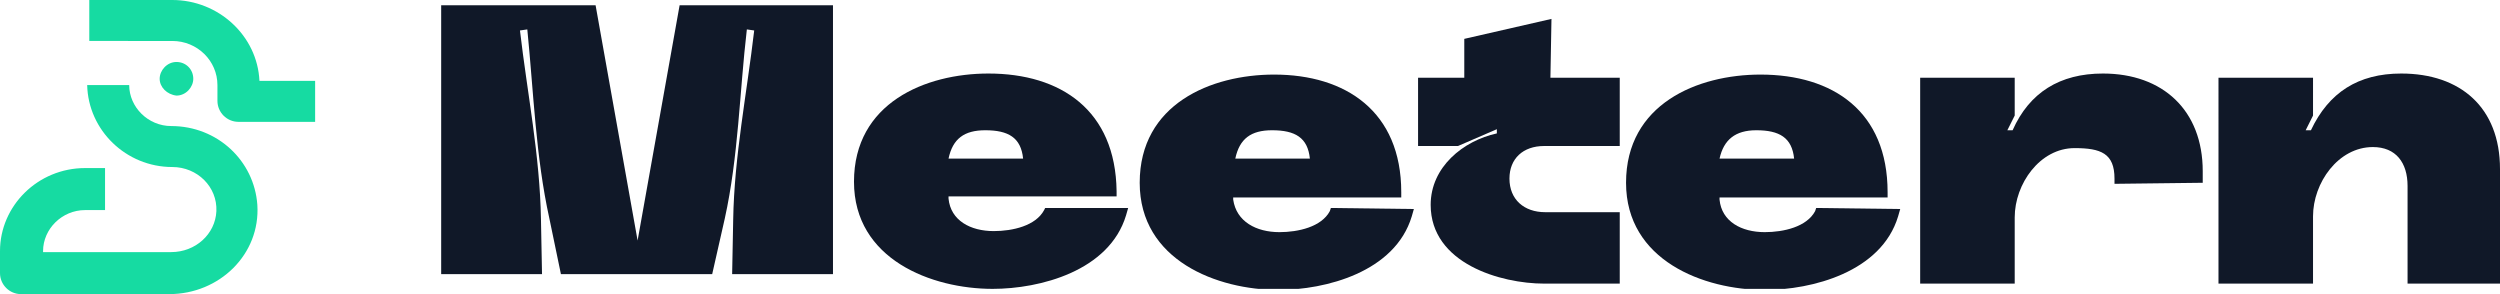
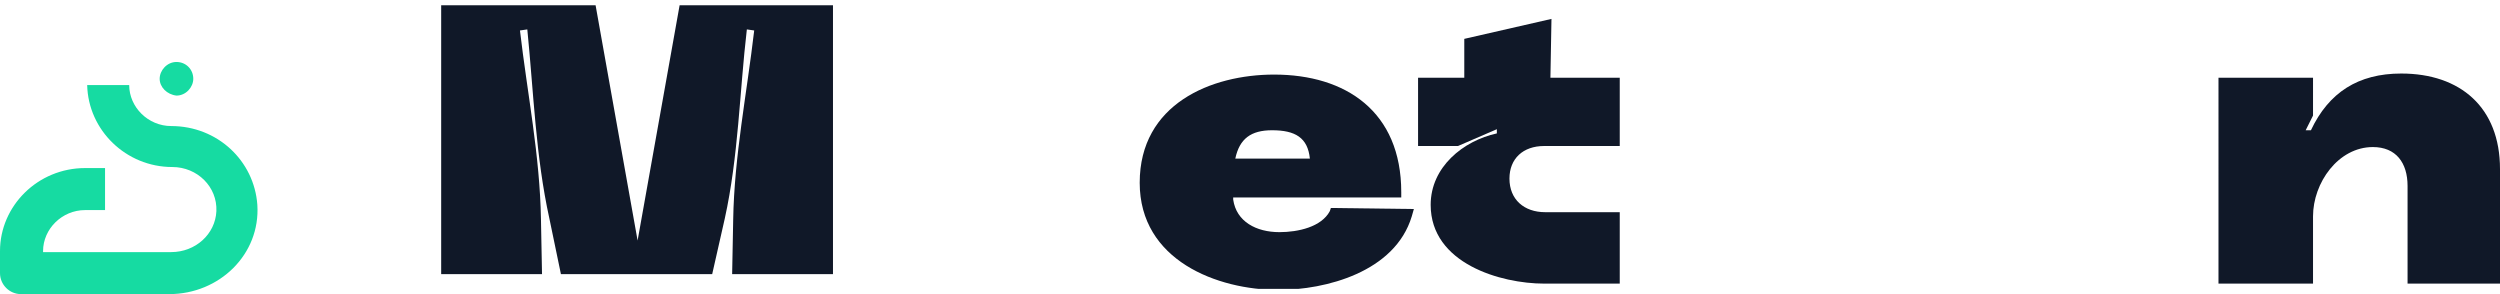
<svg xmlns="http://www.w3.org/2000/svg" xmlns:xlink="http://www.w3.org/1999/xlink" version="1.1" id="Capa_1" x="0px" y="0px" viewBox="0 0 238 28" style="enable-background:new 0 0 238 28;" xml:space="preserve">
  <style type="text/css">
	.st0{clip-path:url(#SVGID_2_);}
	.st1{fill:#16DBA2;}
	.st2{clip-path:url(#SVGID_4_);}
	.st3{fill:#101828;}
</style>
  <g>
    <defs>
      <rect id="SVGID_1_" width="30" height="28" />
    </defs>
    <clipPath id="SVGID_2_">
      <use xlink:href="#SVGID_1_" style="overflow:visible;" />
    </clipPath>
    <g class="st0">
      <path class="st1" d="M16.1,28H2c-1.1,0-2-0.9-2-2v-2.1c0-4.3,3.6-7.9,8.1-7.9H10c0,0,0,0,0,0V20c0,0,0,0,0,0H8.1    c-2.2,0-4,1.8-4,3.9V24h12.2c2.3,0,4.2-1.7,4.3-3.9c0.1-2.3-1.8-4.2-4.2-4.2c-4.4,0-8-3.5-8.1-7.8c0,0,0,0,0,0h4c0,0,0,0,0,0    c0,2.1,1.8,3.9,4,3.9c4.4,0,7.9,3.3,8.2,7.5C24.8,24.2,20.9,28,16.1,28z" />
      <path class="st1" d="M15.2,7.5c0-0.8,0.7-1.6,1.6-1.6c0.9,0,1.6,0.7,1.6,1.6c0,0.8-0.7,1.6-1.6,1.6C15.9,9,15.2,8.3,15.2,7.5z" />
-       <path class="st1" d="M30,11.6C30,11.6,30,11.6,30,11.6l-7.3,0c-1.1,0-2-0.9-2-2V8.1c0-2.3-1.9-4.2-4.3-4.2H8.5c0,0,0,0,0,0V0    c0,0,0,0,0,0h7.9c4.4,0,8.1,3.4,8.3,7.7c0,0,0,0,0,0H30c0,0,0,0,0,0V11.6z" />
    </g>
  </g>
  <g>
    <defs>
      <rect id="SVGID_3_" x="42" y="0.5" width="196" height="27" />
    </defs>
    <clipPath id="SVGID_4_">
      <use xlink:href="#SVGID_3_" style="overflow:visible;" />
    </clipPath>
    <g class="st2">
-       <path class="st3" d="M99.5,19.8L99.4,20c-0.8,1.5-3,2-4.8,2c-2.2,0-4.1-1-4.3-3.1c0-0.1,0-0.1,0-0.2h16v-0.5    C106.2,10.5,101,7,94.1,7c-6,0-12.8,2.8-12.8,10.3c0,7.4,7.4,10.2,13.2,10.2c4.5,0,11.1-1.7,12.7-7l0.2-0.7L99.5,19.8L99.5,19.8z     M93.8,12.4c2.2,0,3.4,0.7,3.6,2.7h-7.1C90.7,13.2,91.8,12.4,93.8,12.4z" />
      <path class="st3" d="M126.7,19.8l-0.1,0.3c-0.8,1.5-3,2-4.8,2c-2.2,0-4.1-1-4.4-3.1c0-0.1,0-0.1,0-0.2h16v-0.5    c0-7.7-5.3-11.2-12.1-11.2c-6,0-12.8,2.8-12.8,10.3c0,7.4,7.4,10.2,13.2,10.2c4.5,0,11.1-1.7,12.7-7l0.2-0.7L126.7,19.8    L126.7,19.8z M121.1,12.4c2.2,0,3.4,0.7,3.6,2.7h-7.1C118,13.2,119.1,12.4,121.1,12.4z" />
      <path class="st3" d="M143.7,17c0,2,1.4,3.2,3.4,3.2h7.1V27H147c-4.1,0-10.8-1.9-10.8-7.5c0-3.6,3.1-6.1,6.3-6.8v-0.4l-3.7,1.6H135    V7.4h4.4l0-3.7l8.3-1.9l-0.1,5.6h6.6v6.5H147C145,13.9,143.7,15.1,143.7,17z" />
-       <path class="st3" d="M172.9,19.8l-0.1,0.3c-0.8,1.5-3,2-4.8,2c-2.2,0-4.1-1-4.3-3.1c0-0.1,0-0.1,0-0.2h16v-0.5    c0-7.7-5.2-11.2-12.1-11.2c-6,0-12.8,2.8-12.8,10.3c0,7.4,7.4,10.2,13.2,10.2c4.5,0,11.1-1.7,12.7-7l0.2-0.7L172.9,19.8    L172.9,19.8z M167.2,12.4c2.2,0,3.4,0.7,3.6,2.7h-7.1C164.1,13.3,165.2,12.4,167.2,12.4z" />
-       <path class="st3" d="M209.7,16.3l0,1.1l-8.4,0.1l0-0.5c0-2.4-1.3-2.9-3.8-2.9c-3.3,0-5.7,3.4-5.7,6.6V27h-9V7.4h9V11l-0.7,1.4h0.5    c1.6-3.6,4.5-5.4,8.6-5.4C205.9,7,209.7,10.5,209.7,16.3z" />
      <path class="st3" d="M238,16.1V27h-8.8v-9.3c0-2.2-1.1-3.7-3.3-3.7c-3.3,0-5.7,3.4-5.7,6.6V27h-9V7.4h9V11l-0.7,1.4h0.5    c1.7-3.6,4.5-5.4,8.6-5.4C234.2,7,238,10.2,238,16.1z" />
      <path class="st3" d="M79.3,0.5v25.6h-9.6l0.1-5.2c0.1-6,1.3-12,2-18l-0.7-0.1c-0.7,6-0.8,12.1-2.1,18l-1.2,5.3H53.4l-1.1-5.3    c-1.3-5.9-1.5-12-2.1-18l-0.7,0.1c0.7,6,1.9,11.9,2,18l0.1,5.2H42V0.5h14.7l4,22.4l4-22.4H79.3z" />
    </g>
  </g>
</svg>